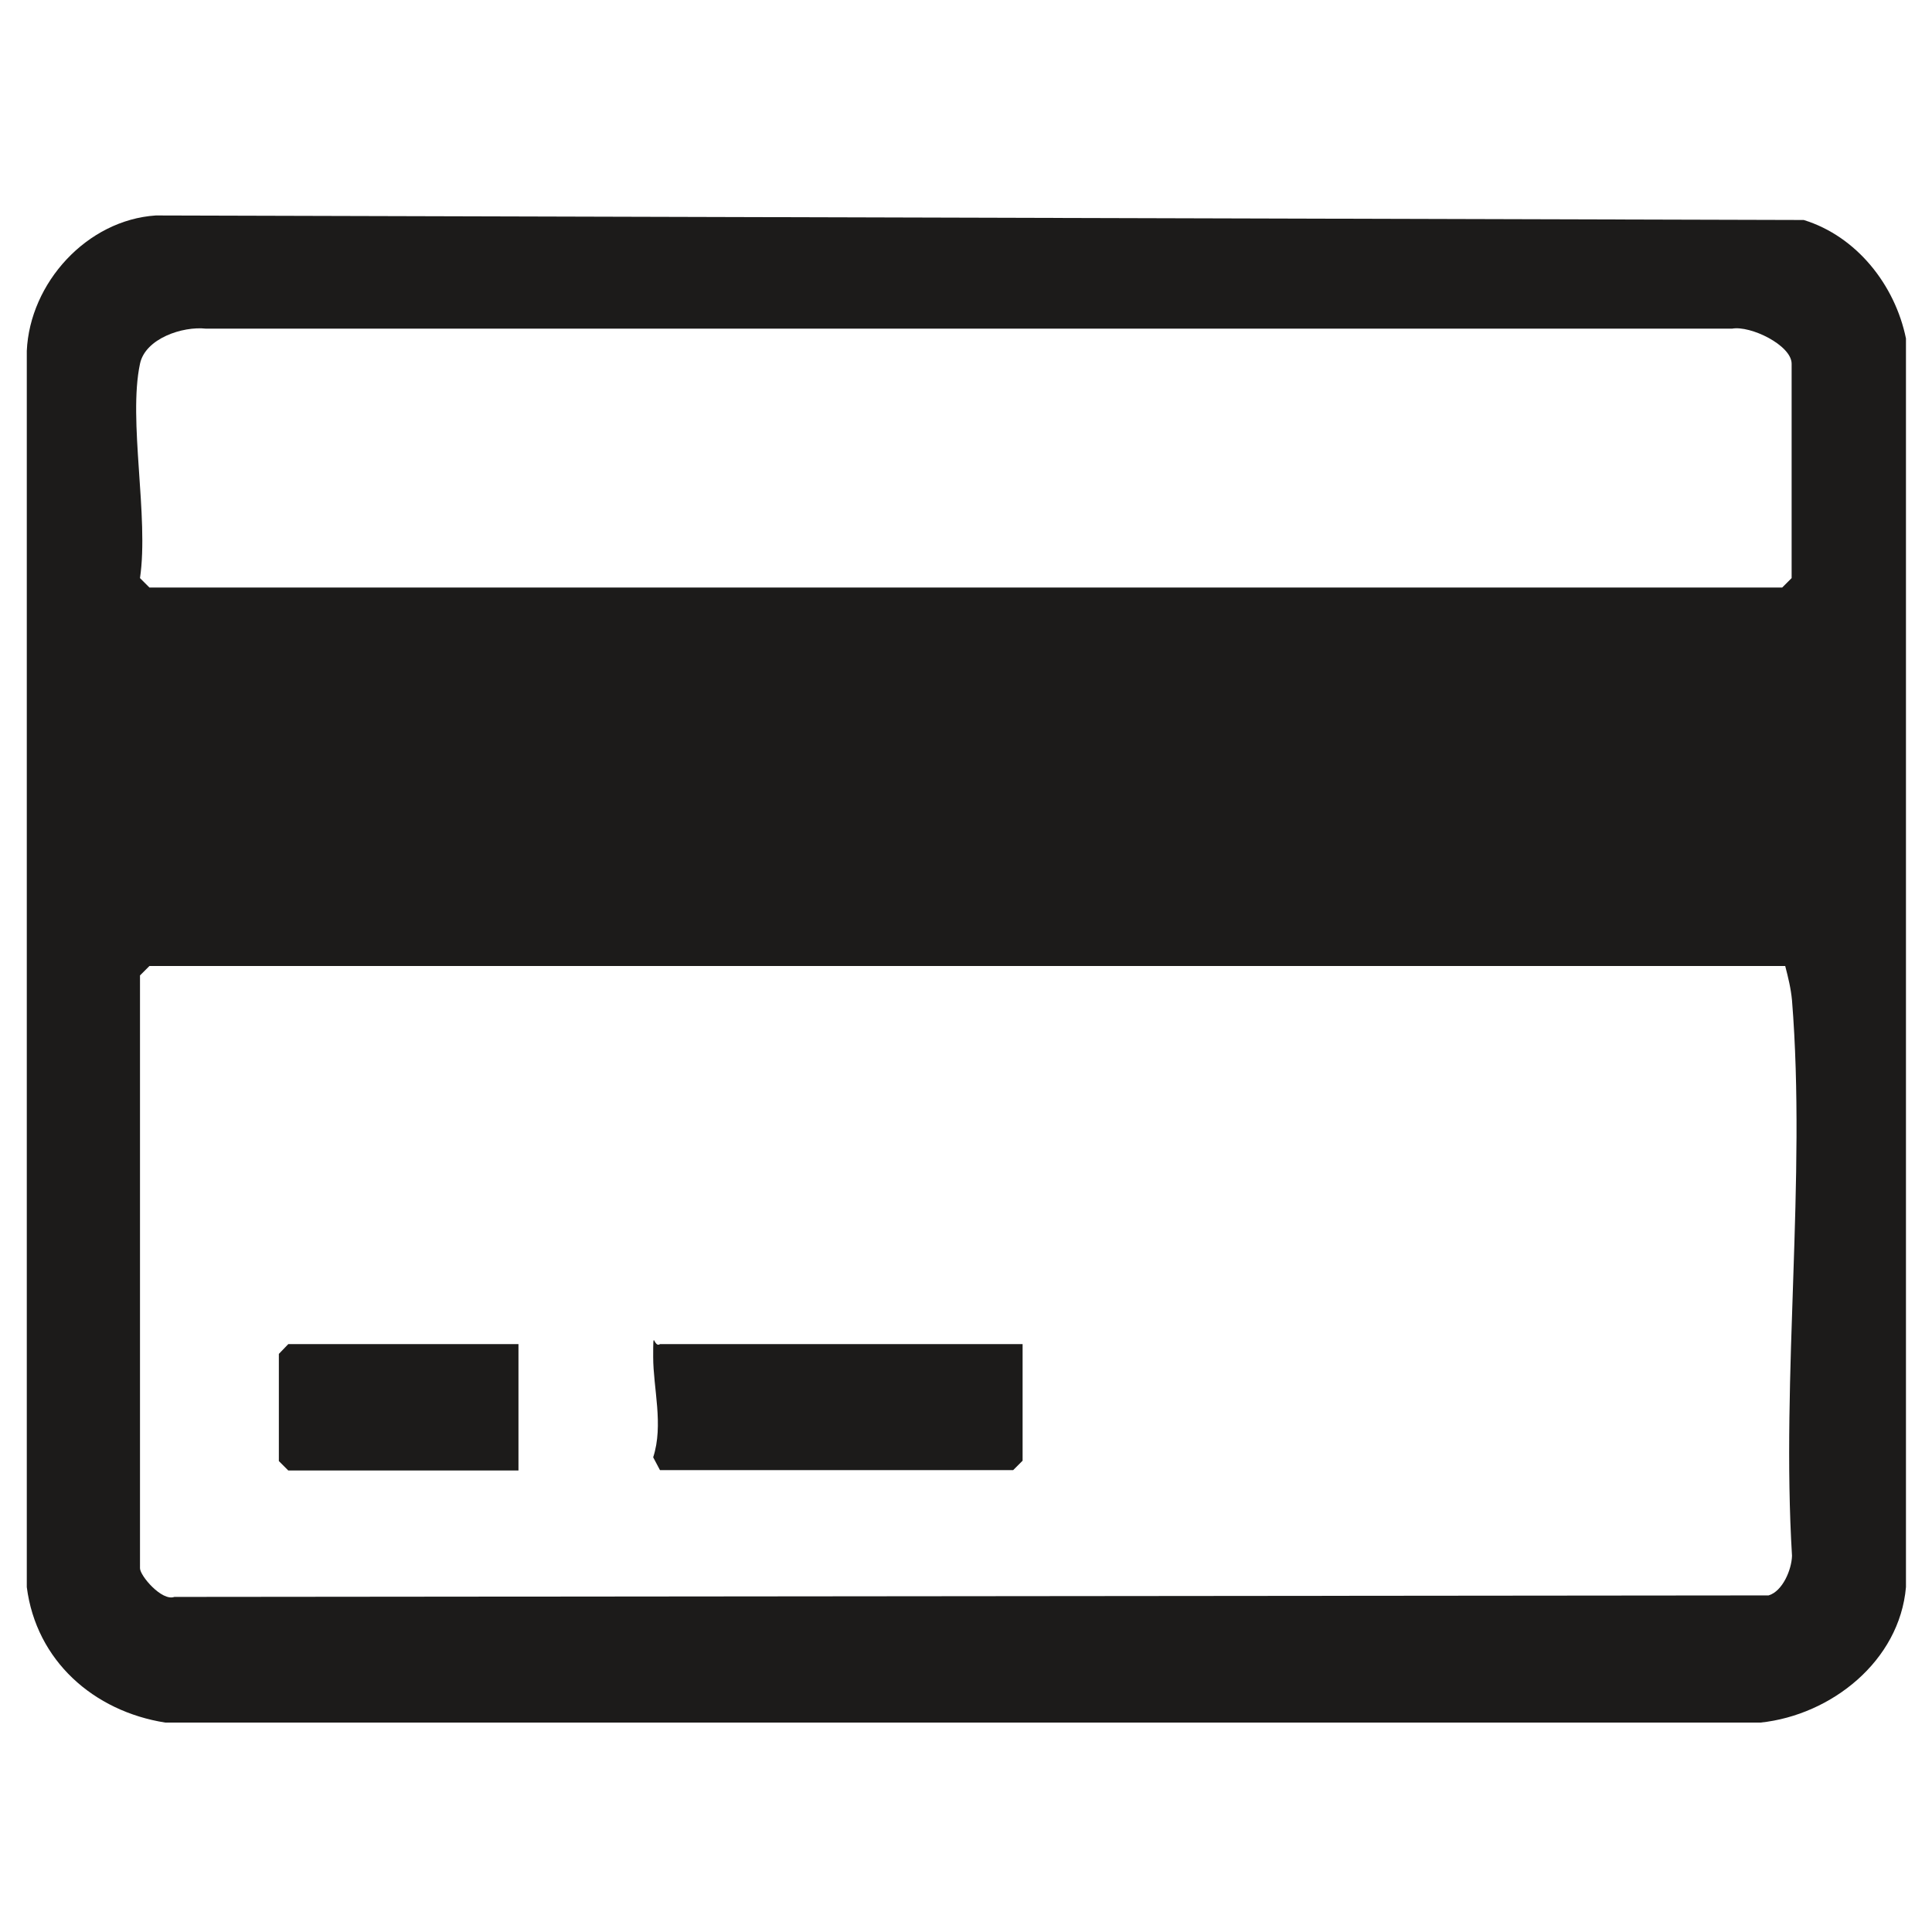
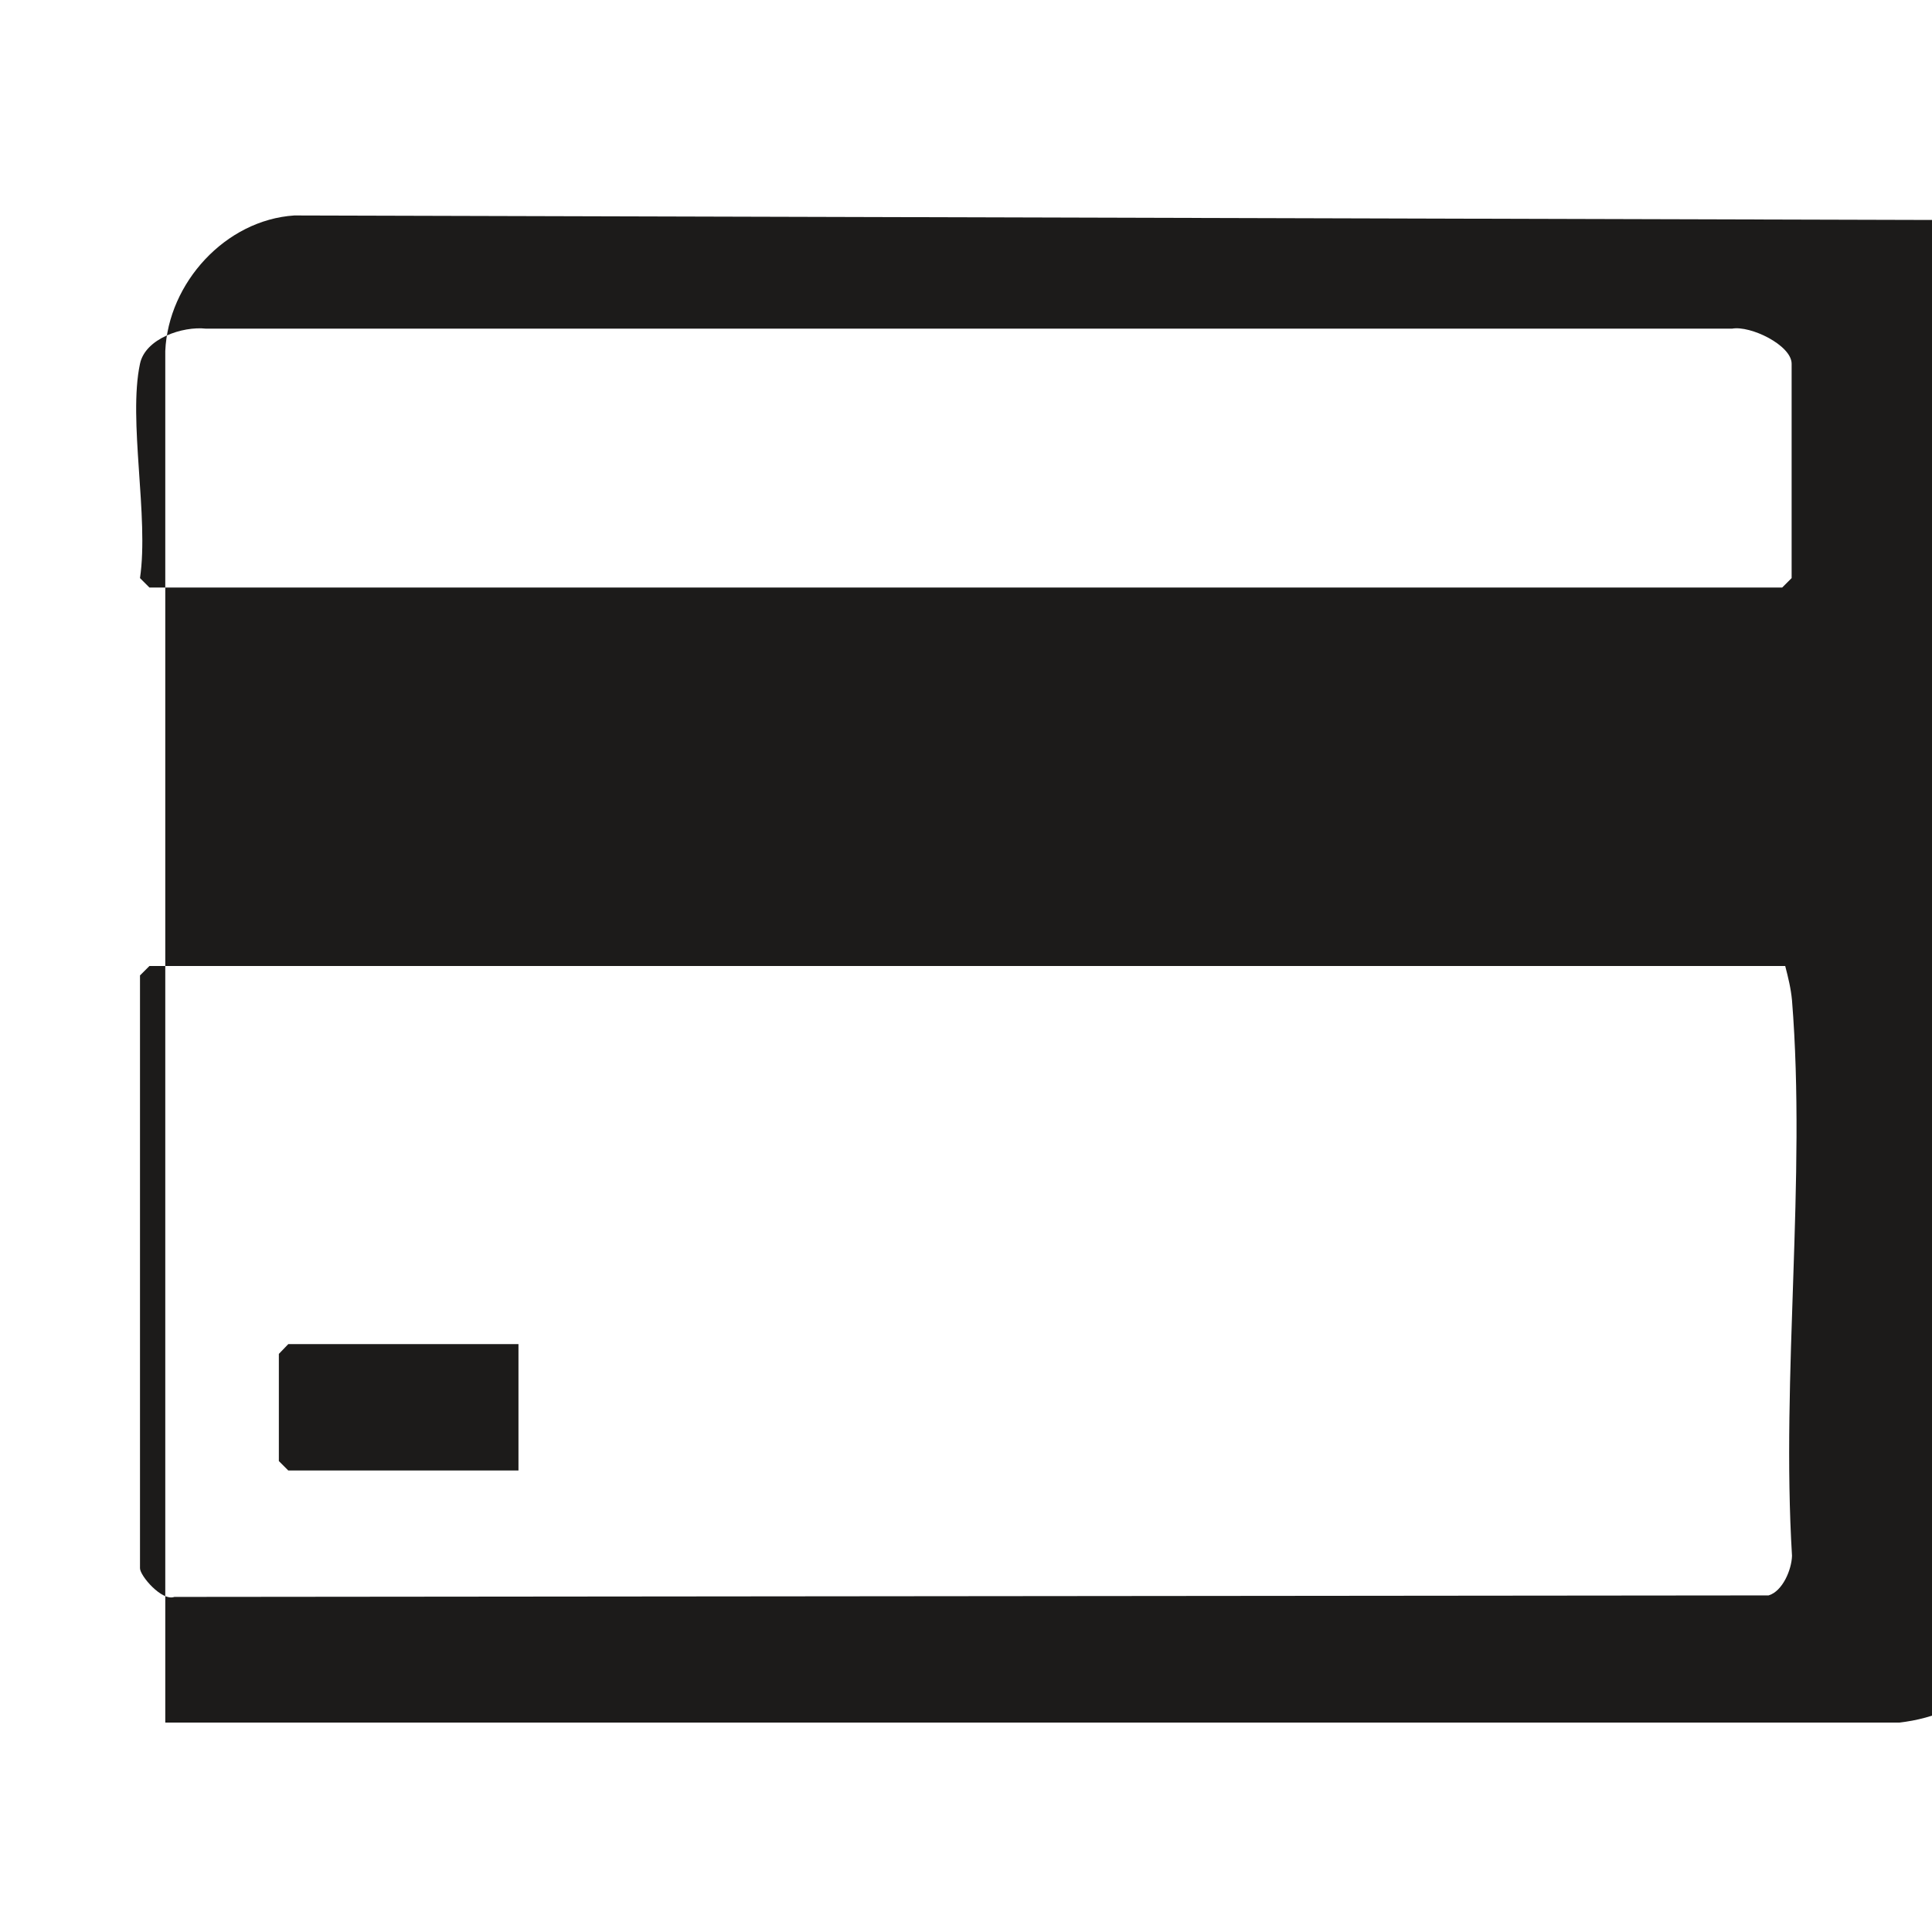
<svg xmlns="http://www.w3.org/2000/svg" id="Réteg_1" version="1.1" viewBox="0 0 512 512">
  <style>.a{fill:#1c1b1a}</style>
-   <path class="a" d="M466.5,456.5H43.8c-19-3-34.2-16.4-36.7-35.9V93c.8-18,15.9-34.7,34.2-35.9l436.7,1.2c14,4.3,24.2,17.2,27.1,31.4v330.9c-1.7,19.6-19.8,33.9-38.5,35.9ZM37.1,96.4c-3.2,15,2.4,40.6,0,56.8l2.5,2.5h432.7l2.5-2.5v-56.8c0-4.9-10.9-10.2-15.8-9.3H54.6c-6.2-.7-16.1,2.6-17.5,9.3ZM473.2,256H39.6l-2.5,2.5v157.1c0,2,5.8,8.8,9.1,7.6l422.5-.4c3.7-1.1,6.1-6.8,6.2-10.5-2.9-47.8,3.8-99.9,0-147.2-.3-3.2-1-6-1.8-9.1Z" />
-   <path class="a" d="M271,356.2v30.9l-2.5,2.5h-93.6l-1.8-3.4c2.8-8.6,0-18.3,0-26.6s.1-2.2,1.8-3.4h96.1Z" />
+   <path class="a" d="M466.5,456.5H43.8V93c.8-18,15.9-34.7,34.2-35.9l436.7,1.2c14,4.3,24.2,17.2,27.1,31.4v330.9c-1.7,19.6-19.8,33.9-38.5,35.9ZM37.1,96.4c-3.2,15,2.4,40.6,0,56.8l2.5,2.5h432.7l2.5-2.5v-56.8c0-4.9-10.9-10.2-15.8-9.3H54.6c-6.2-.7-16.1,2.6-17.5,9.3ZM473.2,256H39.6l-2.5,2.5v157.1c0,2,5.8,8.8,9.1,7.6l422.5-.4c3.7-1.1,6.1-6.8,6.2-10.5-2.9-47.8,3.8-99.9,0-147.2-.3-3.2-1-6-1.8-9.1Z" />
  <polygon class="a" points="137.4 356.2 137.4 389.7 76.4 389.7 73.9 387.2 73.9 358.8 76.4 356.2 137.4 356.2" />
</svg>